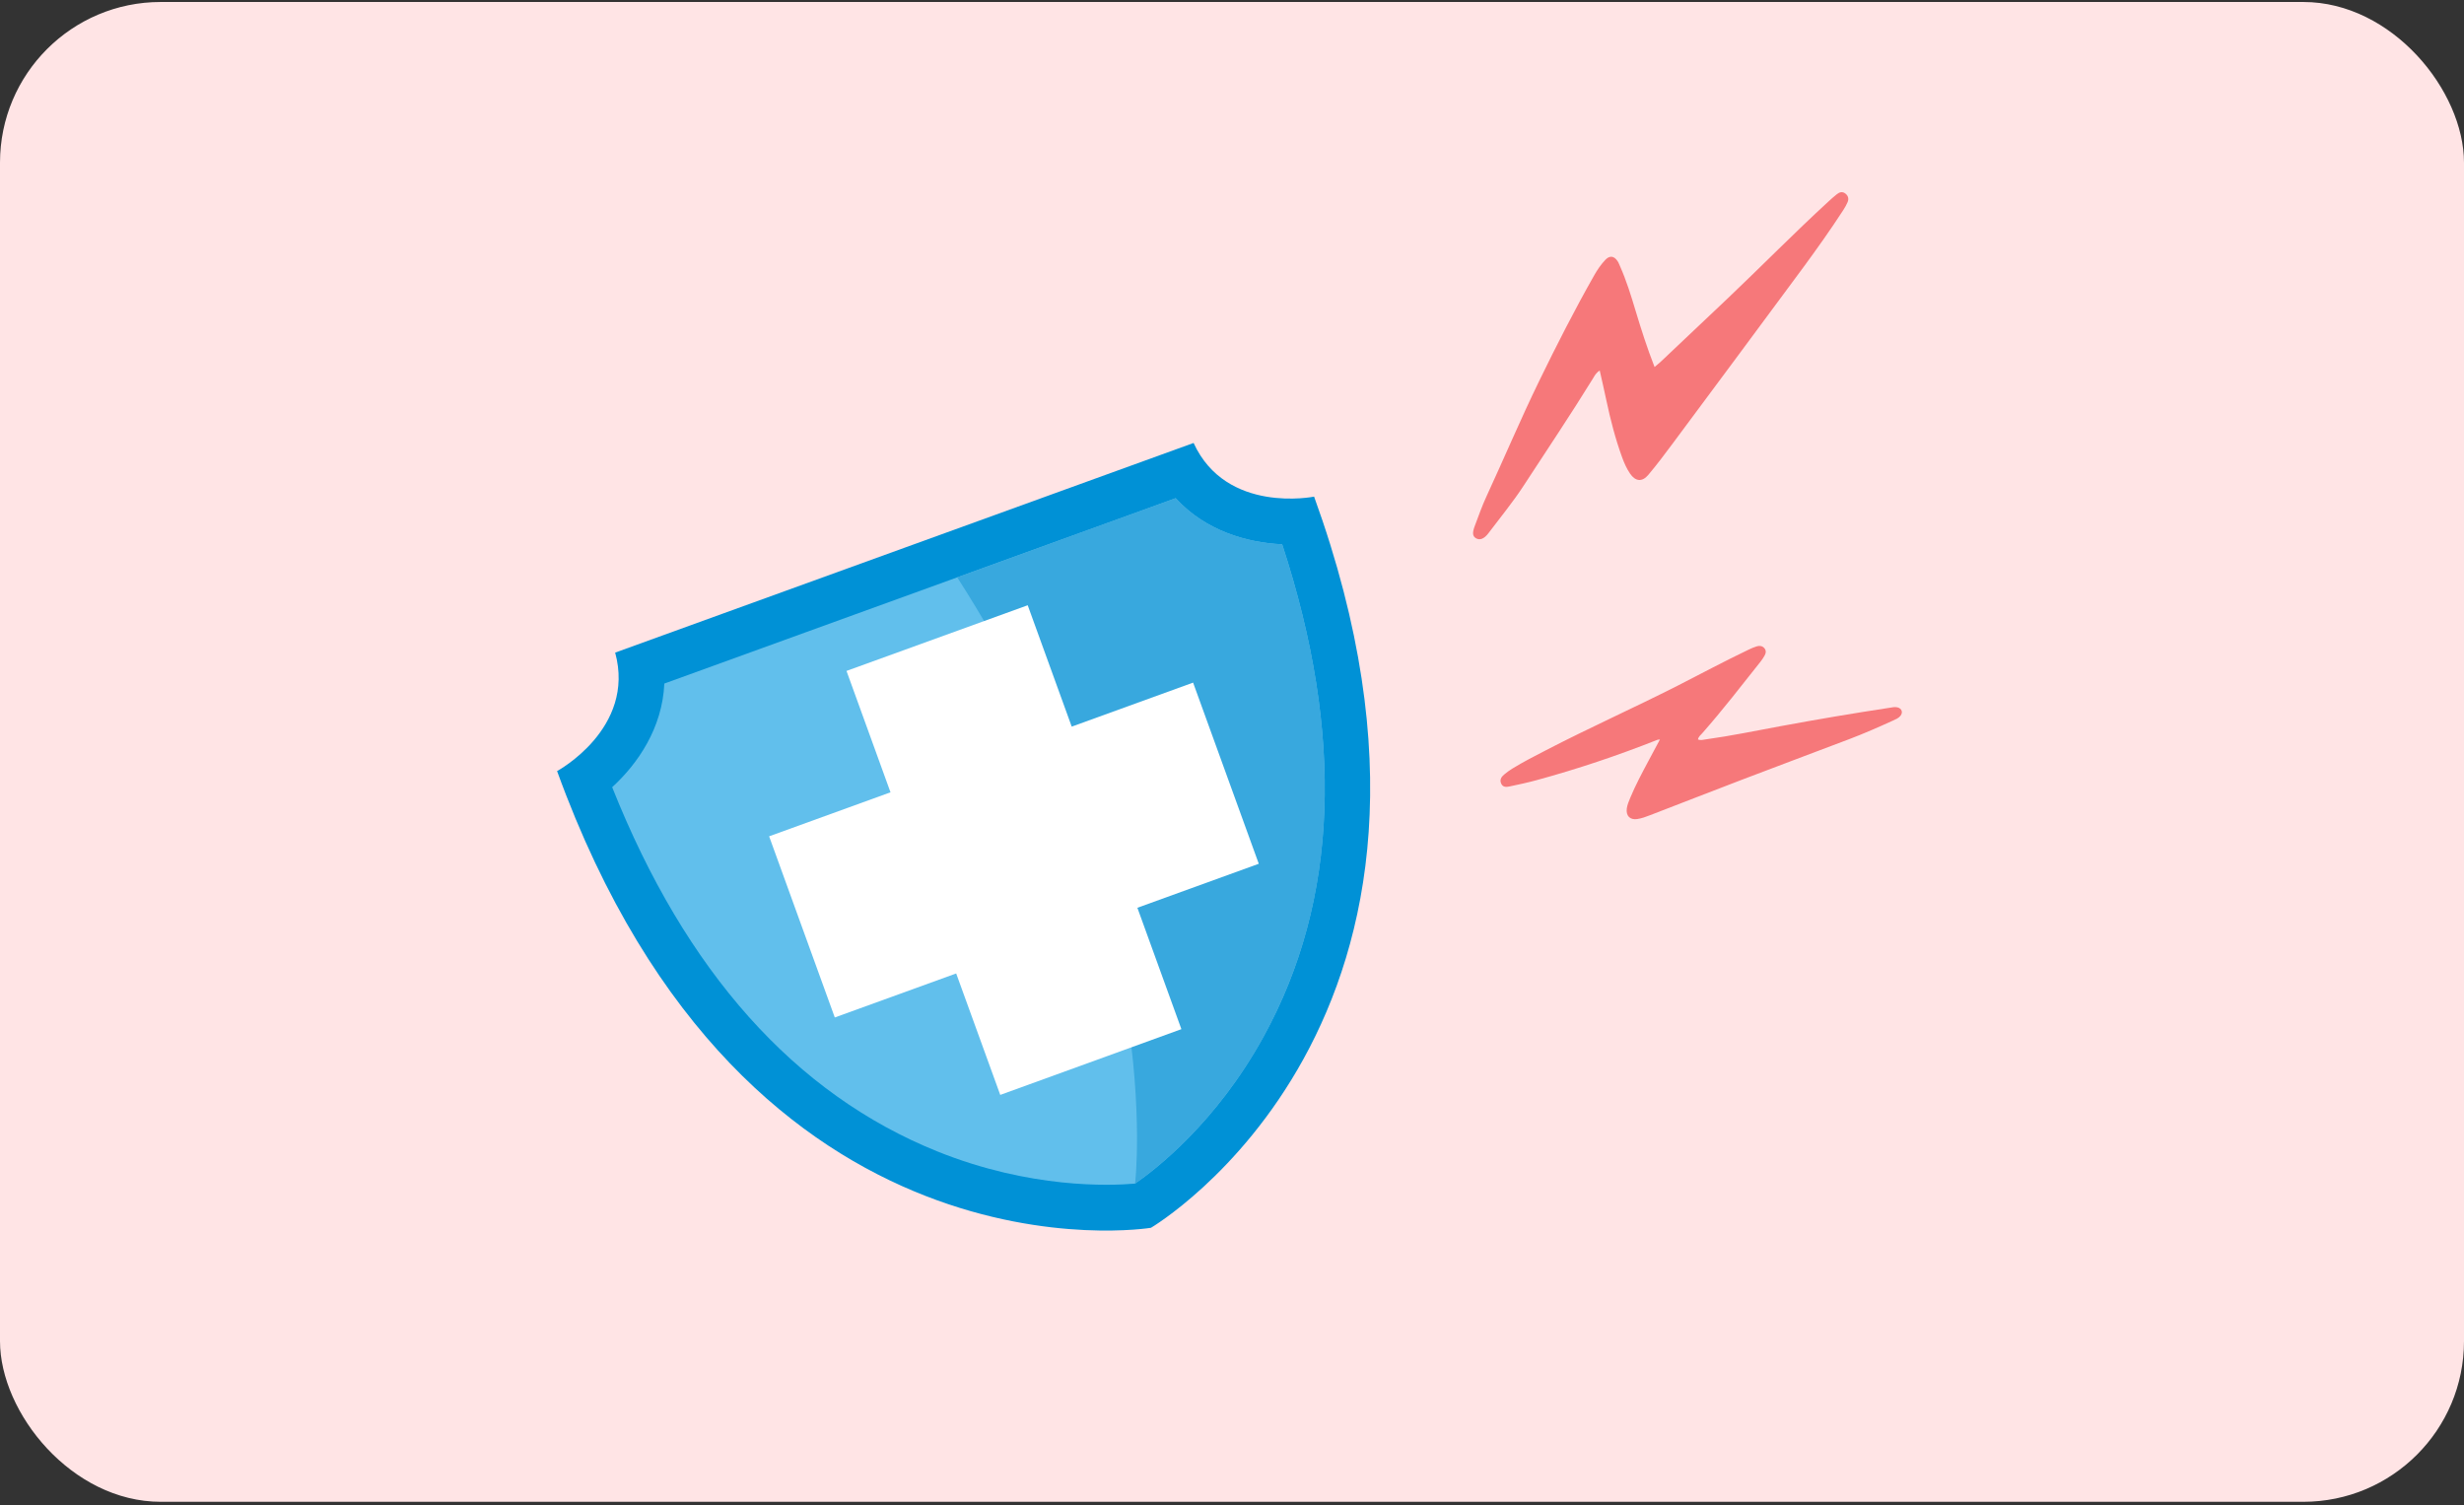
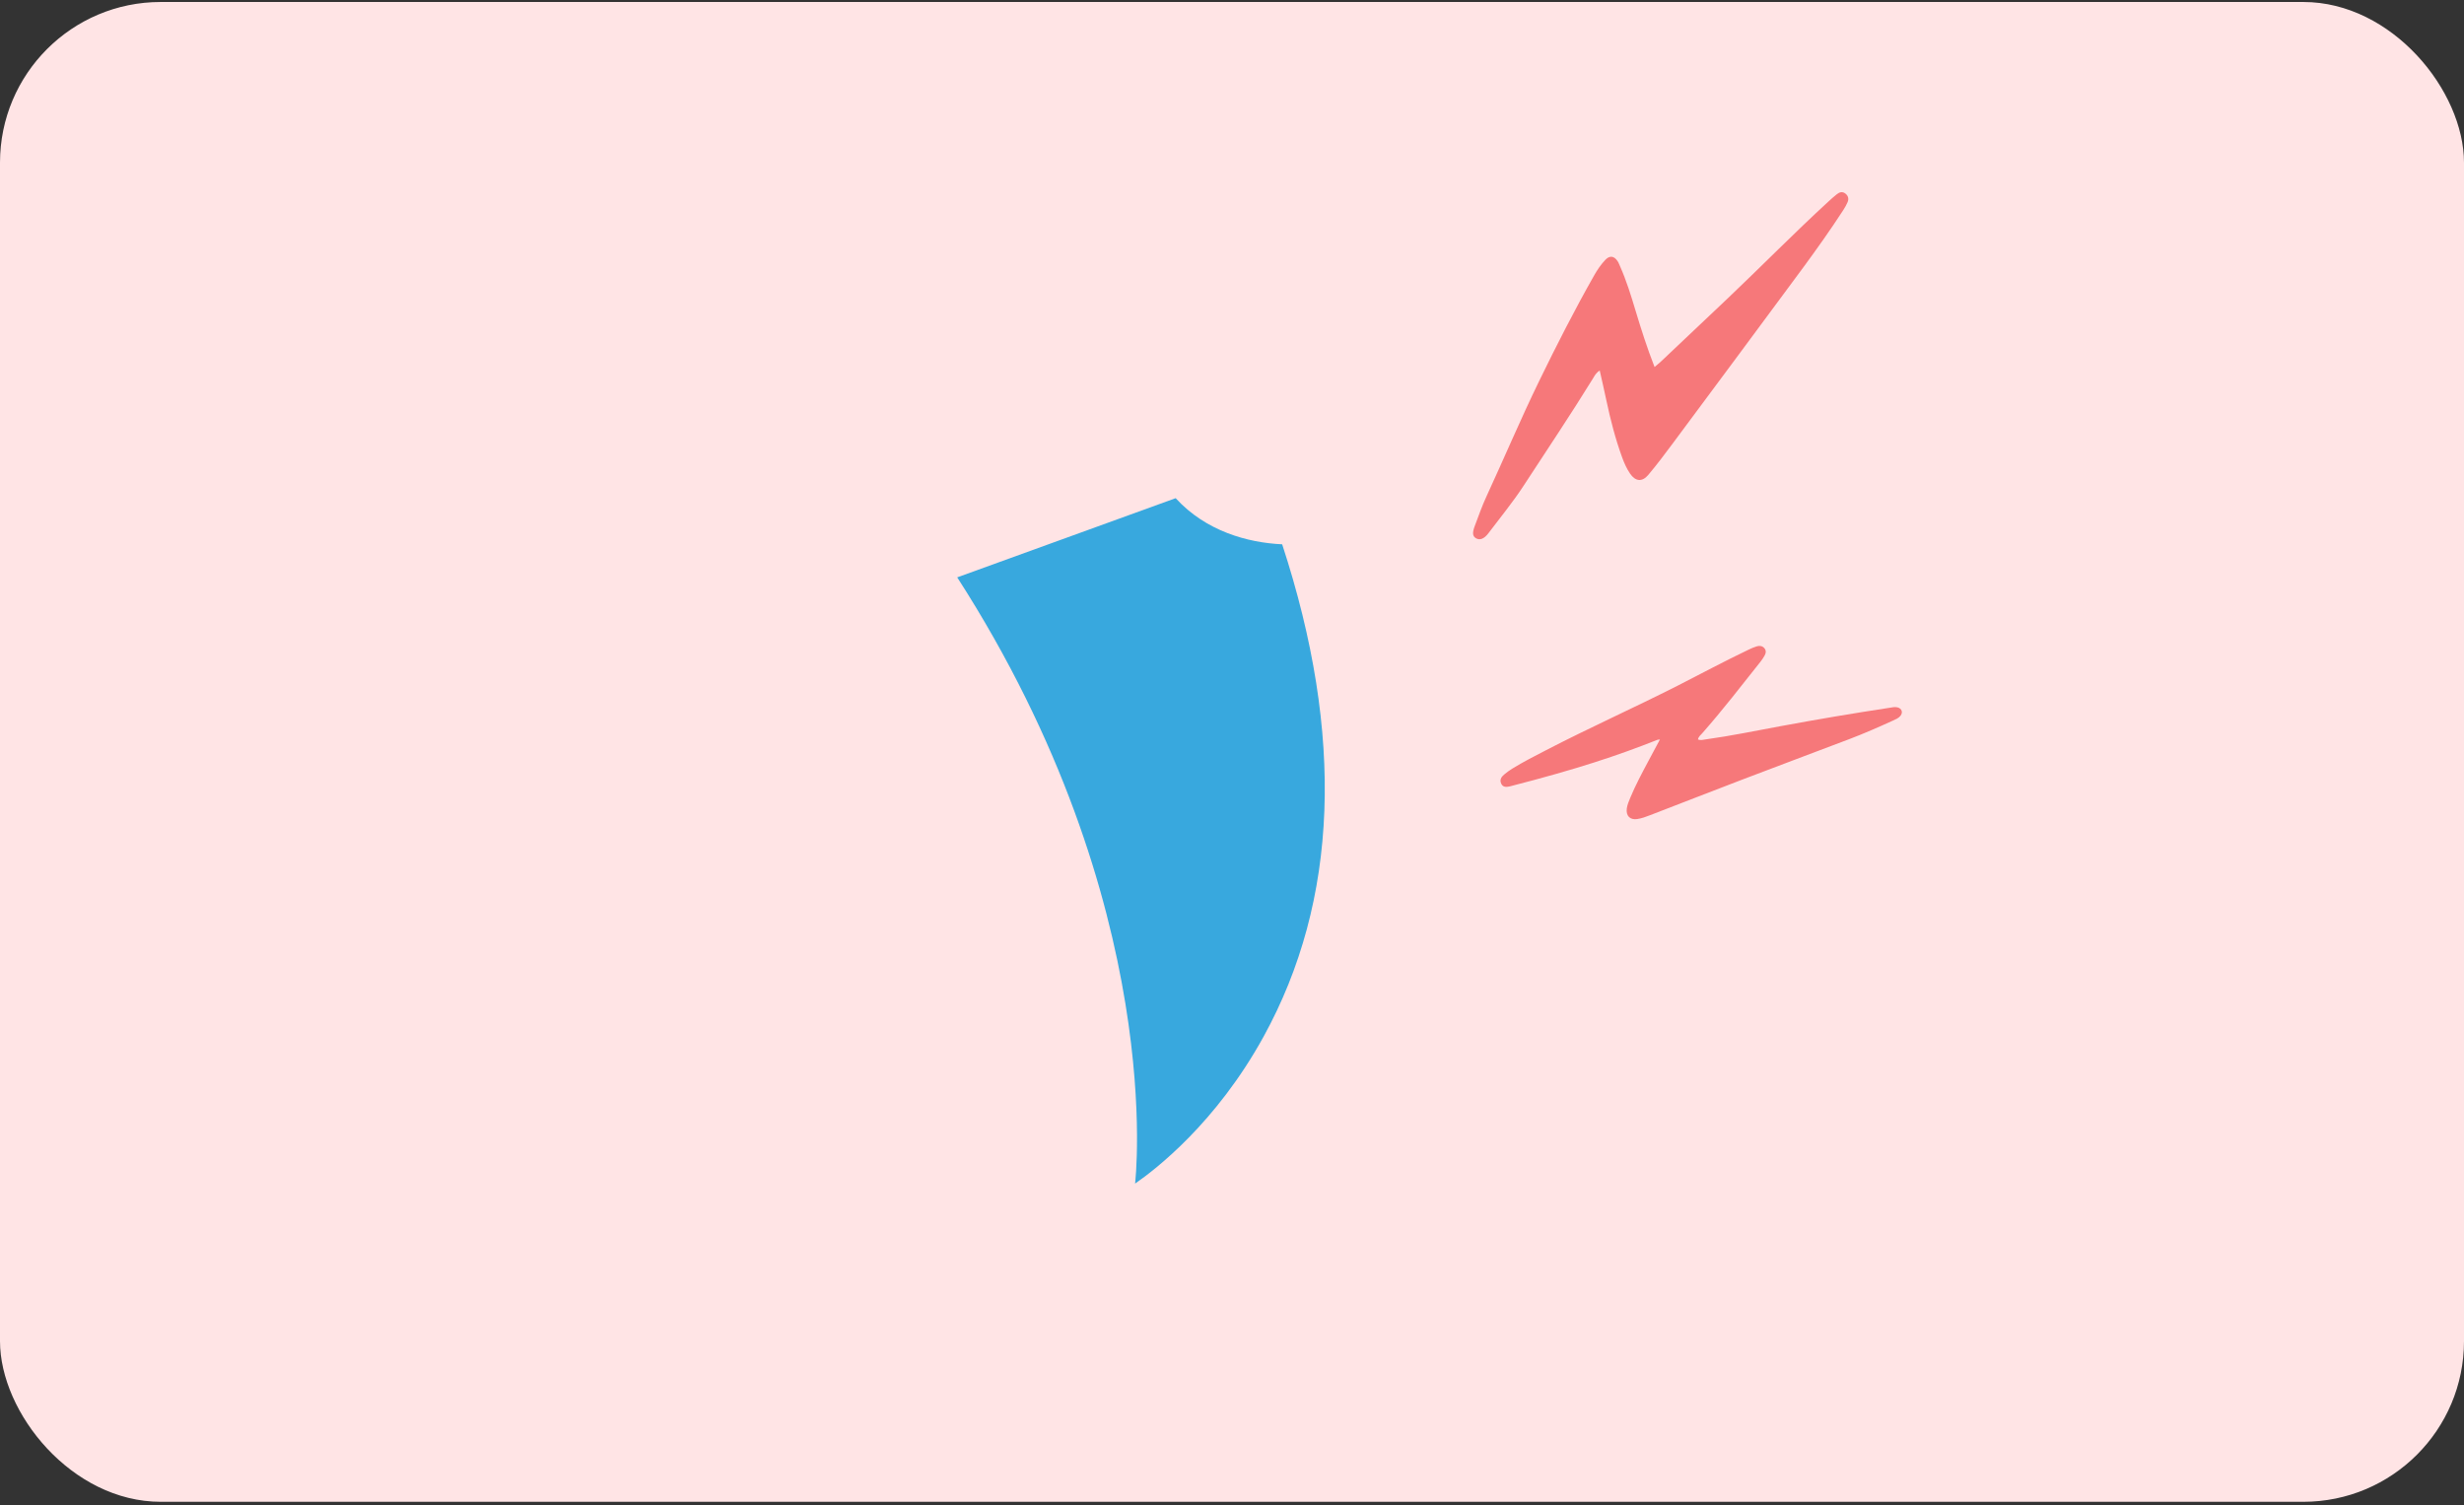
<svg xmlns="http://www.w3.org/2000/svg" width="460" height="281" viewBox="0 0 460 281" fill="none">
  <rect x="0" y="0" width="460" height="281" fill="#333333" stroke="none" />
  <rect y="0.371" width="460" height="280" rx="30" fill="#FFE4E5" />
-   <path d="M222.827 82.697L168.835 102.267L114.843 121.837C118.724 136.003 104 143.952 104 143.952C139.445 241.71 214.867 229.217 214.867 229.217C214.867 229.217 280.771 190.472 245.326 92.714C245.326 92.714 228.928 96.049 222.827 82.685V82.697Z" fill="#0091D6" />
-   <path d="M235.901 193.516C227.058 209.6 215.762 218.305 211.904 220.966C207.127 221.384 192.299 221.919 175.018 214.969C148.405 204.254 127.998 181.396 114.285 146.962C119.05 142.592 123.652 135.956 124.024 127.612L178.702 107.787L219.481 93.004C225.117 99.164 232.903 101.314 239.365 101.616C251.021 137.212 249.87 168.112 235.901 193.516Z" fill="#61BFEC" />
  <path d="M235.903 193.516C227.059 209.6 215.763 218.305 211.905 220.966C211.905 220.966 218.169 169.147 178.703 107.787L219.482 93.004C225.118 99.164 232.905 101.314 239.366 101.616C251.022 137.212 249.872 168.112 235.903 193.516Z" fill="#38A8DE" />
-   <path d="M222.738 127.438L200.077 135.655L191.861 112.993L158.031 125.254L166.247 147.915L143.586 156.131L155.846 189.949L178.508 181.733L186.736 204.406L220.553 192.134L212.337 169.472L234.999 161.256L222.738 127.438Z" fill="white" />
-   <path d="M309.888 138.06C309.146 139.44 308.451 140.723 307.77 142.015C306.556 144.294 305.33 146.575 304.339 148.966C304.075 149.611 303.796 150.247 303.705 150.937C303.518 152.292 304.289 153.106 305.639 152.912C306.456 152.79 307.243 152.507 308.014 152.202C313.824 149.968 319.615 147.698 325.44 145.474C332.038 142.957 338.645 140.489 345.245 137.984C348.004 136.937 350.712 135.748 353.388 134.526C353.893 134.294 354.416 134.098 354.78 133.651C355.312 133.008 355.048 132.255 354.238 132.058C353.732 131.934 353.222 132.065 352.727 132.141C345.924 133.171 339.142 134.323 332.378 135.574C327.754 136.425 323.136 137.388 318.474 138.03C317.989 138.092 317.501 138.27 316.989 138.044C317.095 137.504 317.5 137.215 317.796 136.882C321.58 132.586 325.08 128.05 328.64 123.567C328.931 123.209 329.178 122.821 329.411 122.423C329.682 121.955 329.77 121.456 329.383 121.005C329.013 120.576 328.492 120.505 327.986 120.661C327.456 120.82 326.949 121.039 326.446 121.283C321.953 123.419 317.565 125.79 313.131 128.042C305.03 132.153 296.728 135.856 288.664 140.037C286.537 141.134 284.396 142.221 282.349 143.482C281.801 143.822 281.271 144.198 280.788 144.616C280.257 145.055 279.926 145.611 280.271 146.324C280.614 147.024 281.259 146.933 281.847 146.814C283.512 146.461 285.189 146.106 286.835 145.656C294.502 143.567 302.015 141.05 309.403 138.122C309.522 138.076 309.662 138.076 309.912 138.056L309.888 138.06Z" fill="#F6787A" />
+   <path d="M309.888 138.06C309.146 139.44 308.451 140.723 307.77 142.015C306.556 144.294 305.33 146.575 304.339 148.966C304.075 149.611 303.796 150.247 303.705 150.937C303.518 152.292 304.289 153.106 305.639 152.912C306.456 152.79 307.243 152.507 308.014 152.202C313.824 149.968 319.615 147.698 325.44 145.474C332.038 142.957 338.645 140.489 345.245 137.984C348.004 136.937 350.712 135.748 353.388 134.526C353.893 134.294 354.416 134.098 354.78 133.651C355.312 133.008 355.048 132.255 354.238 132.058C353.732 131.934 353.222 132.065 352.727 132.141C345.924 133.171 339.142 134.323 332.378 135.574C327.754 136.425 323.136 137.388 318.474 138.03C317.989 138.092 317.501 138.27 316.989 138.044C317.095 137.504 317.5 137.215 317.796 136.882C321.58 132.586 325.08 128.05 328.64 123.567C328.931 123.209 329.178 122.821 329.411 122.423C329.682 121.955 329.77 121.456 329.383 121.005C329.013 120.576 328.492 120.505 327.986 120.661C327.456 120.82 326.949 121.039 326.446 121.283C321.953 123.419 317.565 125.79 313.131 128.042C305.03 132.153 296.728 135.856 288.664 140.037C286.537 141.134 284.396 142.221 282.349 143.482C281.801 143.822 281.271 144.198 280.788 144.616C280.257 145.055 279.926 145.611 280.271 146.324C280.614 147.024 281.259 146.933 281.847 146.814C294.502 143.567 302.015 141.05 309.403 138.122C309.522 138.076 309.662 138.076 309.912 138.056L309.888 138.06Z" fill="#F6787A" />
  <path d="M308.888 68.515C307.467 64.883 306.368 61.409 305.315 57.914C304.48 55.129 303.623 52.361 302.442 49.703C302.296 49.386 302.184 49.05 301.993 48.767C301.341 47.767 300.507 47.651 299.697 48.51C298.854 49.4 298.173 50.413 297.577 51.474C293.936 57.891 290.59 64.471 287.357 71.106C283.891 78.216 280.825 85.495 277.511 92.667C276.679 94.457 276.027 96.329 275.331 98.171C274.823 99.508 274.91 100.128 275.575 100.503C276.27 100.899 277.082 100.612 277.899 99.51C280.101 96.582 282.437 93.757 284.435 90.688C288.781 84.016 293.228 77.415 297.401 70.634C297.694 70.149 297.942 69.621 298.649 69.175C299.087 71.104 299.501 72.897 299.881 74.709C300.653 78.344 301.574 81.952 302.855 85.444C303.233 86.481 303.684 87.493 304.307 88.409C305.313 89.892 306.571 90.033 307.73 88.641C309.342 86.734 310.833 84.723 312.327 82.724C320.471 71.767 328.616 60.81 336.729 49.82C339.267 46.361 341.759 42.859 344.104 39.244C344.422 38.754 344.71 38.245 344.933 37.721C345.17 37.132 345.055 36.568 344.535 36.154C343.998 35.717 343.437 35.844 342.949 36.238C342.404 36.667 341.878 37.131 341.366 37.605C334.947 43.496 328.844 49.724 322.521 55.724C318.358 59.681 314.167 63.631 309.989 67.578C309.695 67.847 309.384 68.094 308.888 68.515Z" fill="#F6787A" />
</svg>